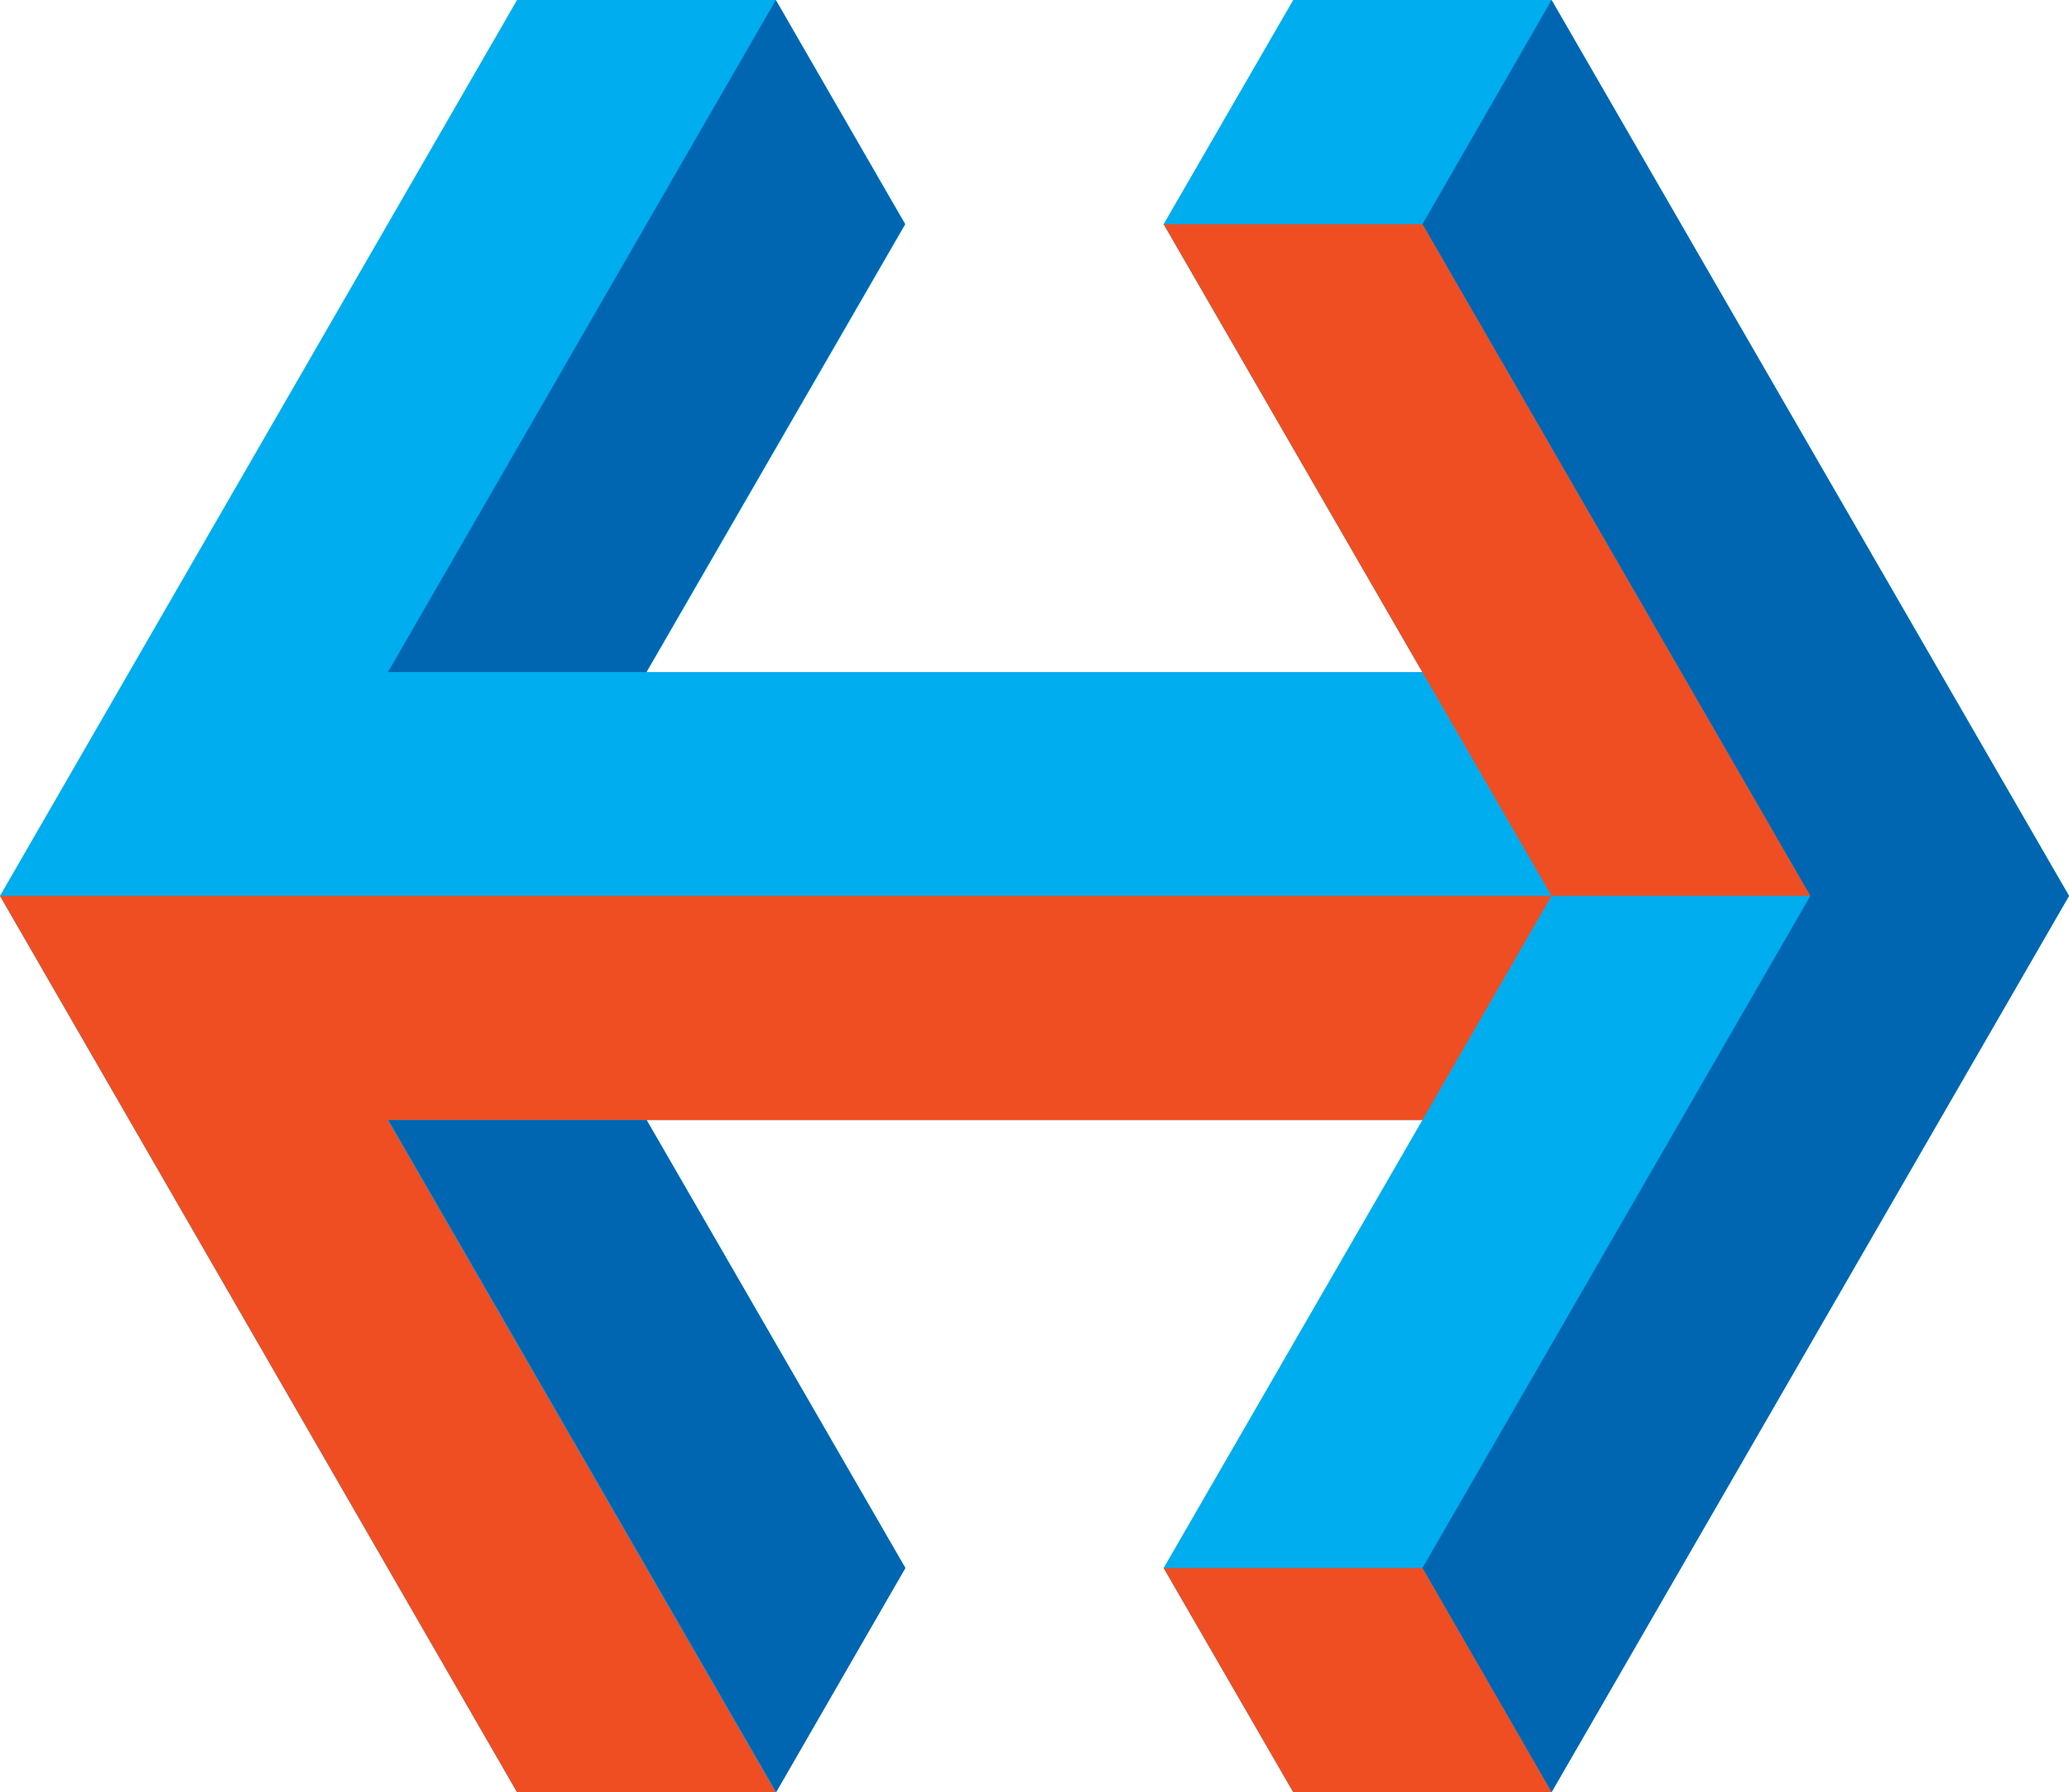
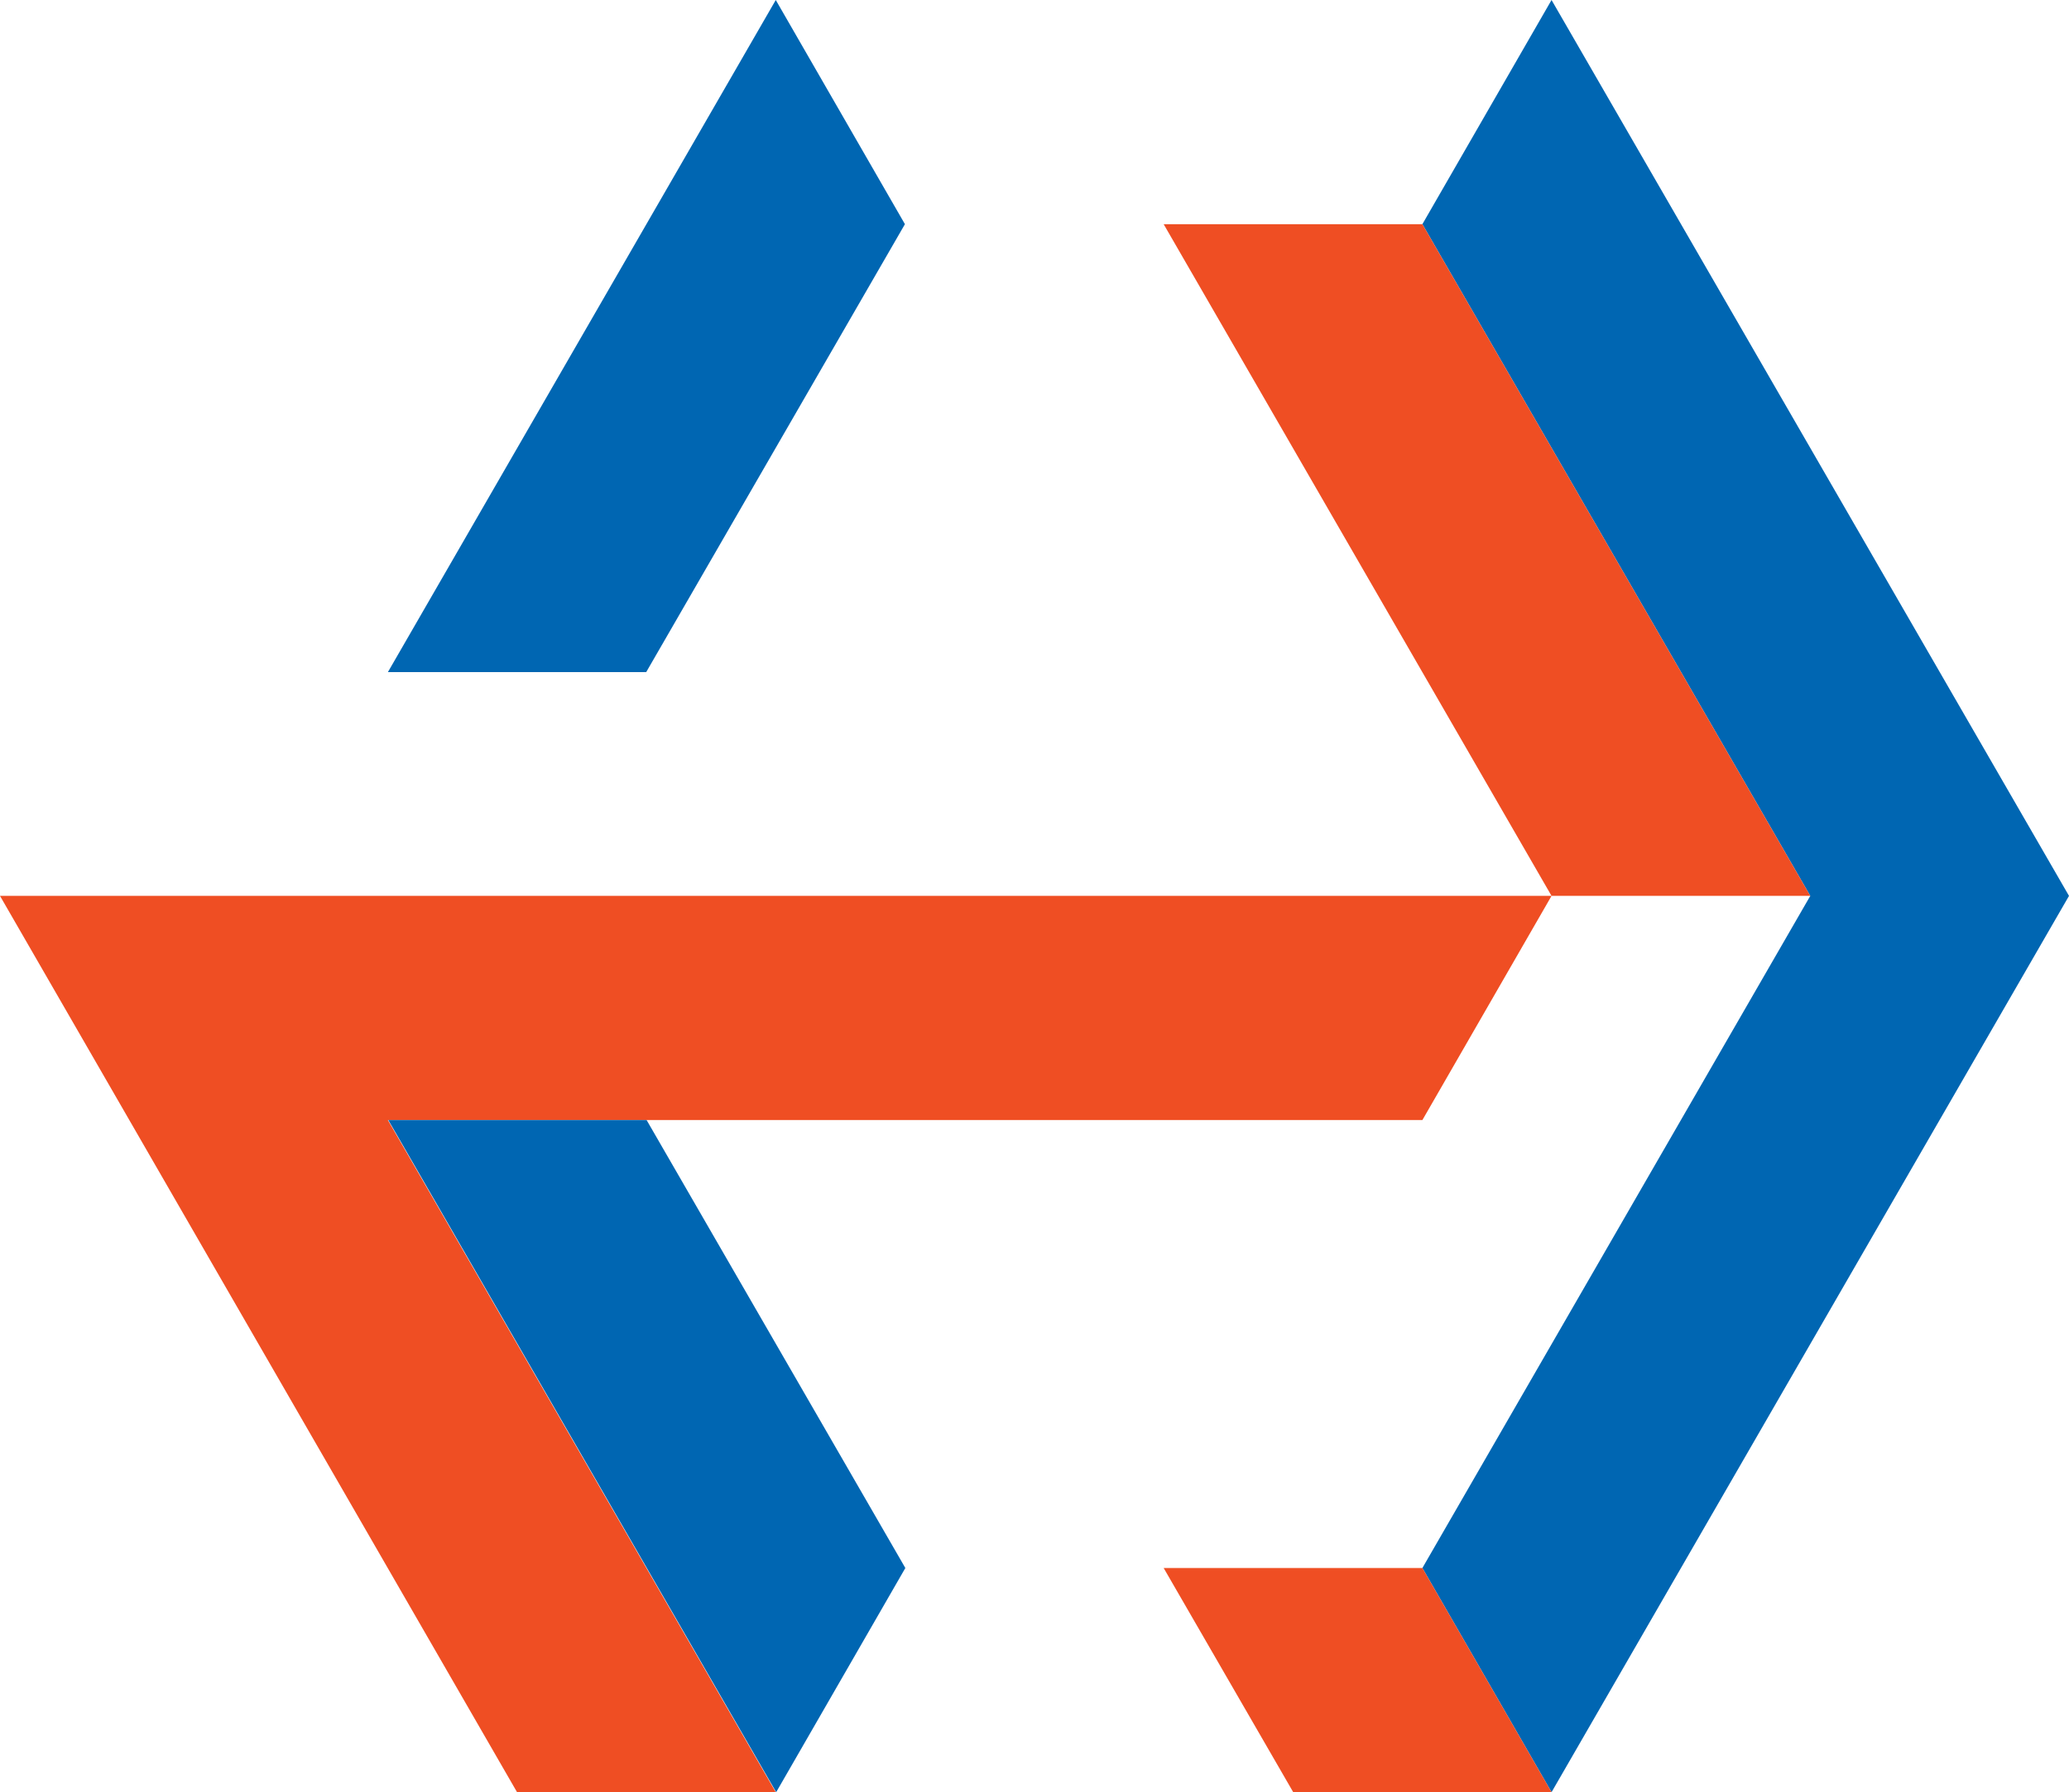
<svg xmlns="http://www.w3.org/2000/svg" id="Layer_2" data-name="Layer 2" viewBox="0 0 49.66 43.01">
  <defs>
    <style>
      .cls-1 {
        fill: #0066b2;
      }

      .cls-2 {
        fill: #00adee;
      }

      .cls-3 {
        fill: #ef4e23;
      }
    </style>
  </defs>
  <g id="Layer_1-2" data-name="Layer 1">
    <g>
      <g>
-         <polygon class="cls-2" points="37.24 0 31.04 0 27.93 5.38 34.14 16.13 15.52 16.13 21.73 5.38 18.62 0 12.41 0 0 21.5 12.41 43.01 18.62 43.01 21.73 37.63 15.52 26.88 34.14 26.88 27.93 37.63 31.04 43.01 37.24 43.01 49.66 21.5 37.24 0" />
        <polygon class="cls-1" points="37.24 43.01 49.66 21.5 37.24 0 34.14 5.38 43.45 21.5 34.14 37.63 37.24 43.01" />
        <polygon class="cls-3" points="9.31 26.88 34.14 26.88 37.24 21.5 0 21.5 12.41 43.01 18.62 43.01 9.31 26.88" />
        <polygon class="cls-3" points="34.14 5.38 27.93 5.38 37.24 21.5 43.45 21.5 34.14 5.38" />
        <polygon class="cls-3" points="34.14 37.63 27.93 37.63 31.04 43.01 37.24 43.01 34.14 37.63" />
      </g>
      <path class="cls-1" d="M15.52,16.13h-6.21L18.62,0l3.1,5.38-6.21,10.75Z" />
      <path class="cls-1" d="M9.31,26.88h6.21s6.21,10.75,6.21,10.75l-3.1,5.38-9.31-16.13Z" />
    </g>
  </g>
</svg>